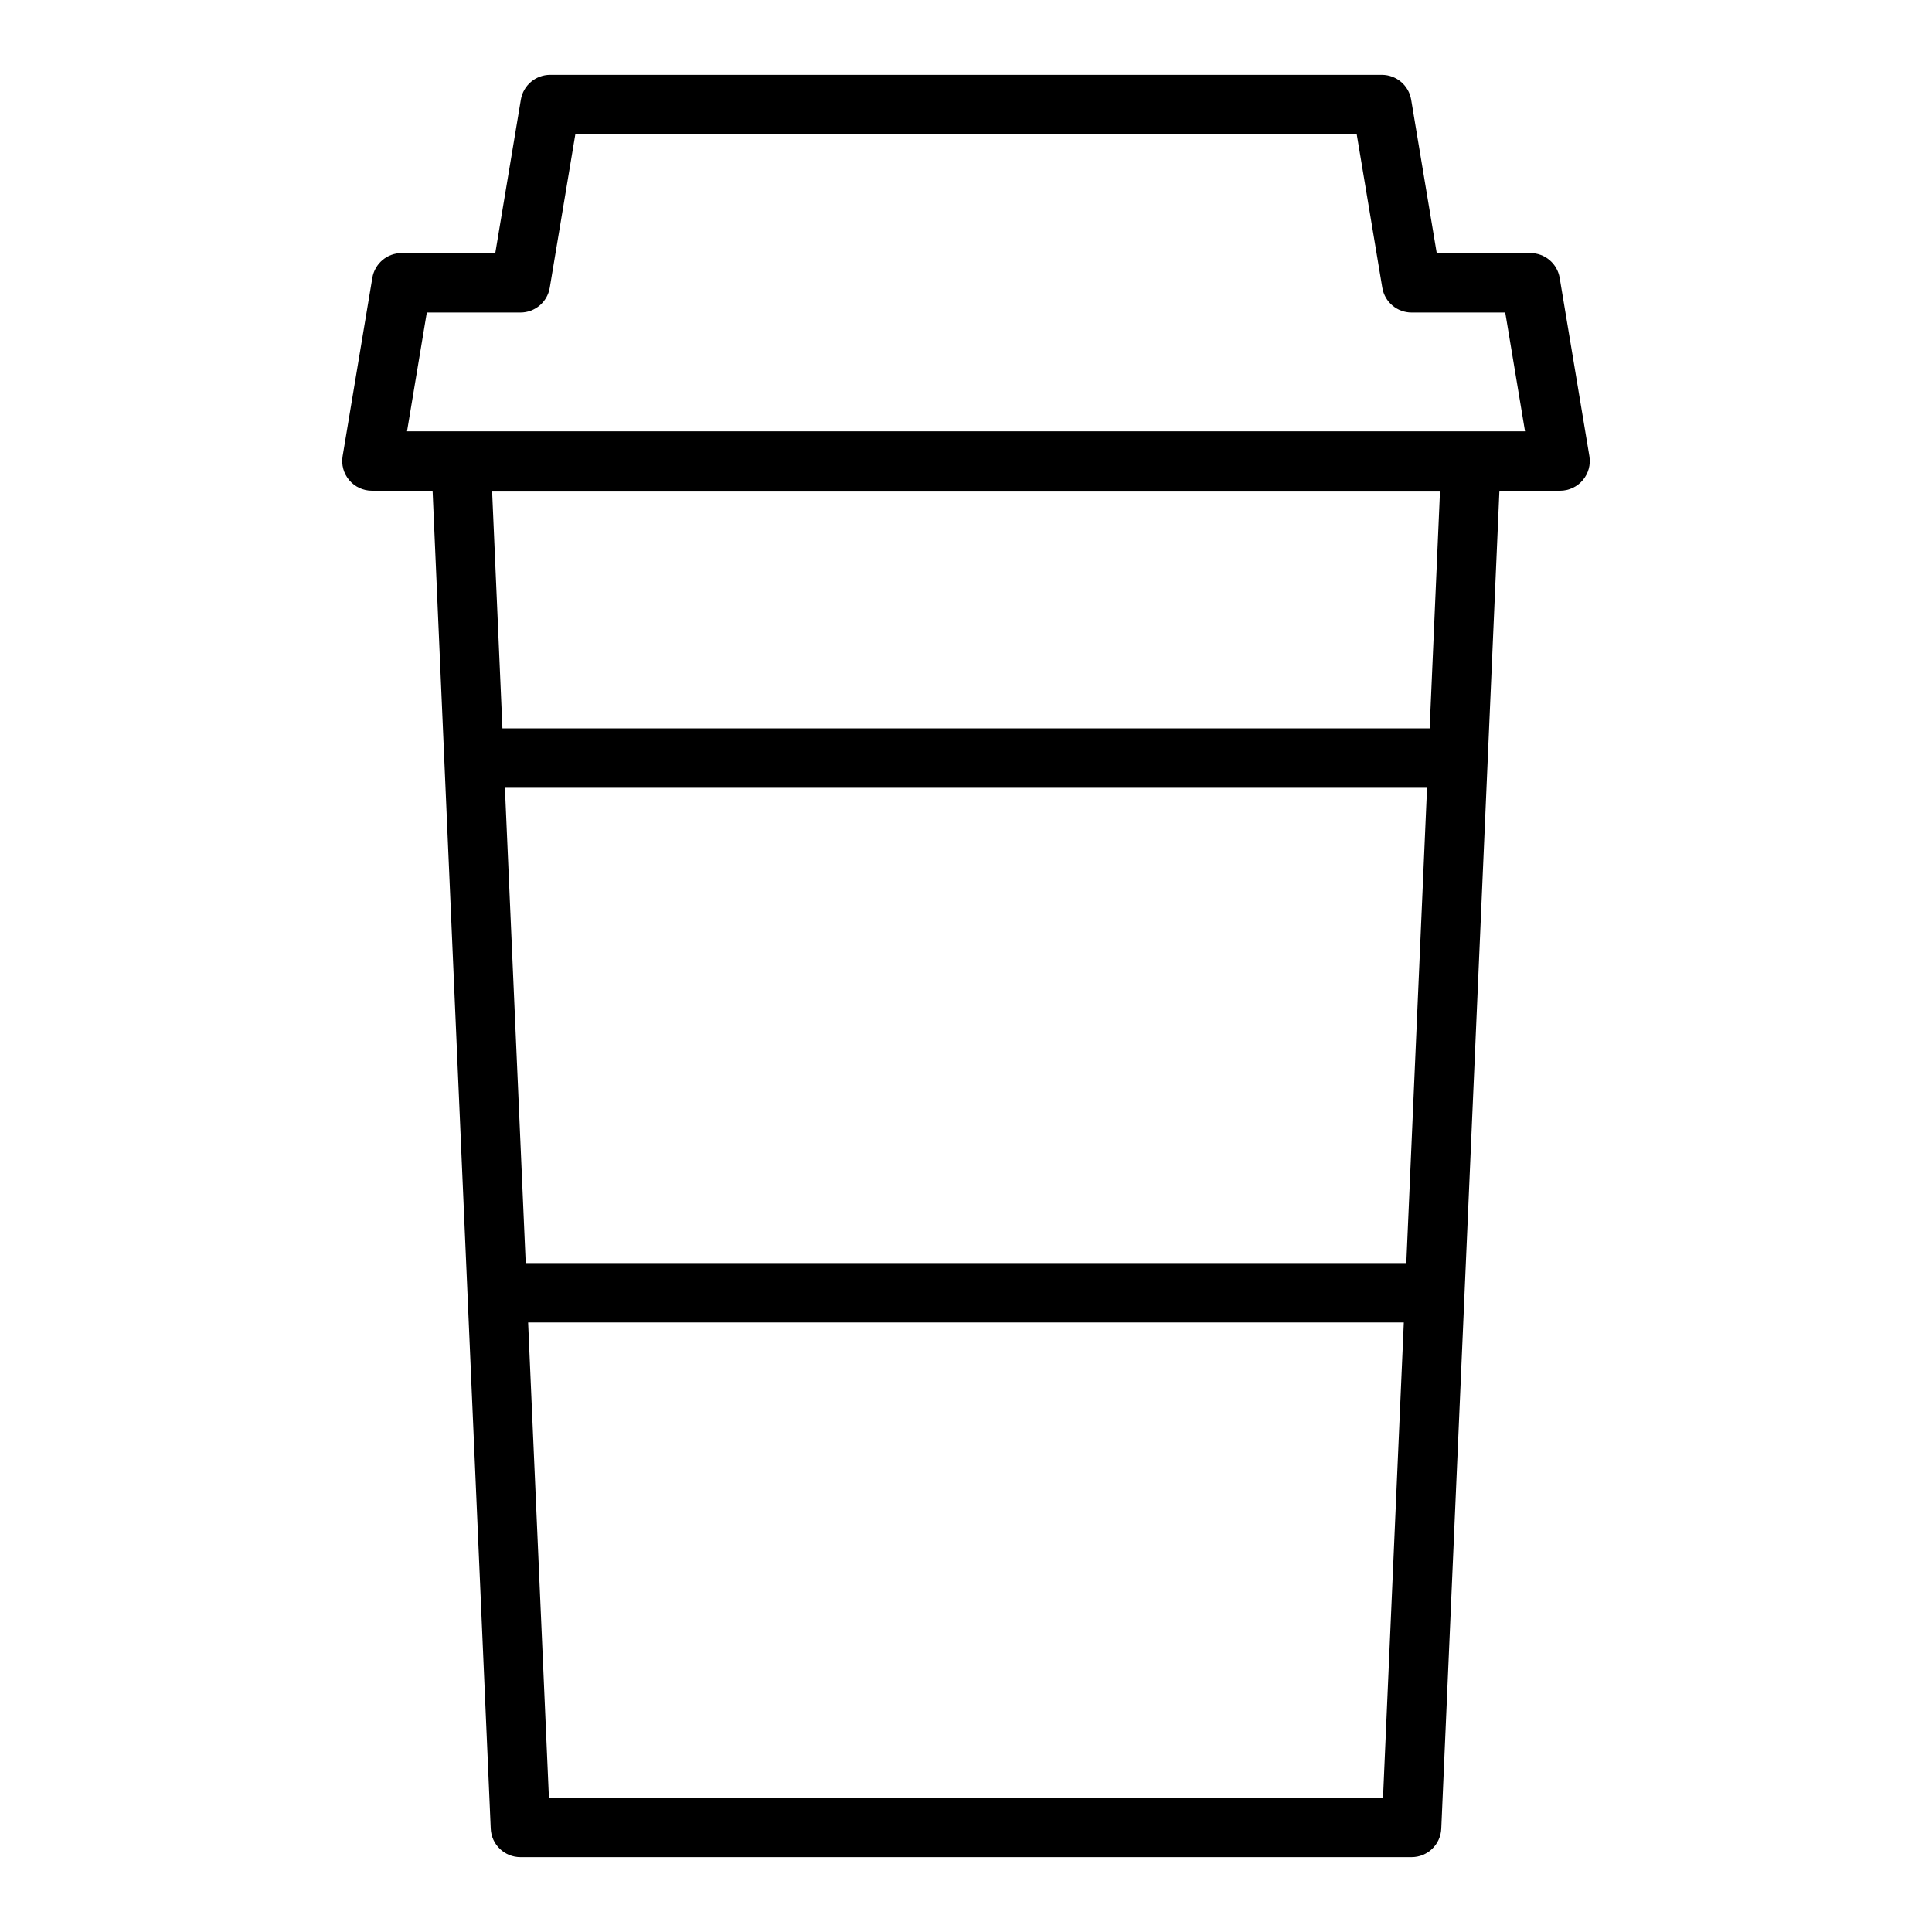
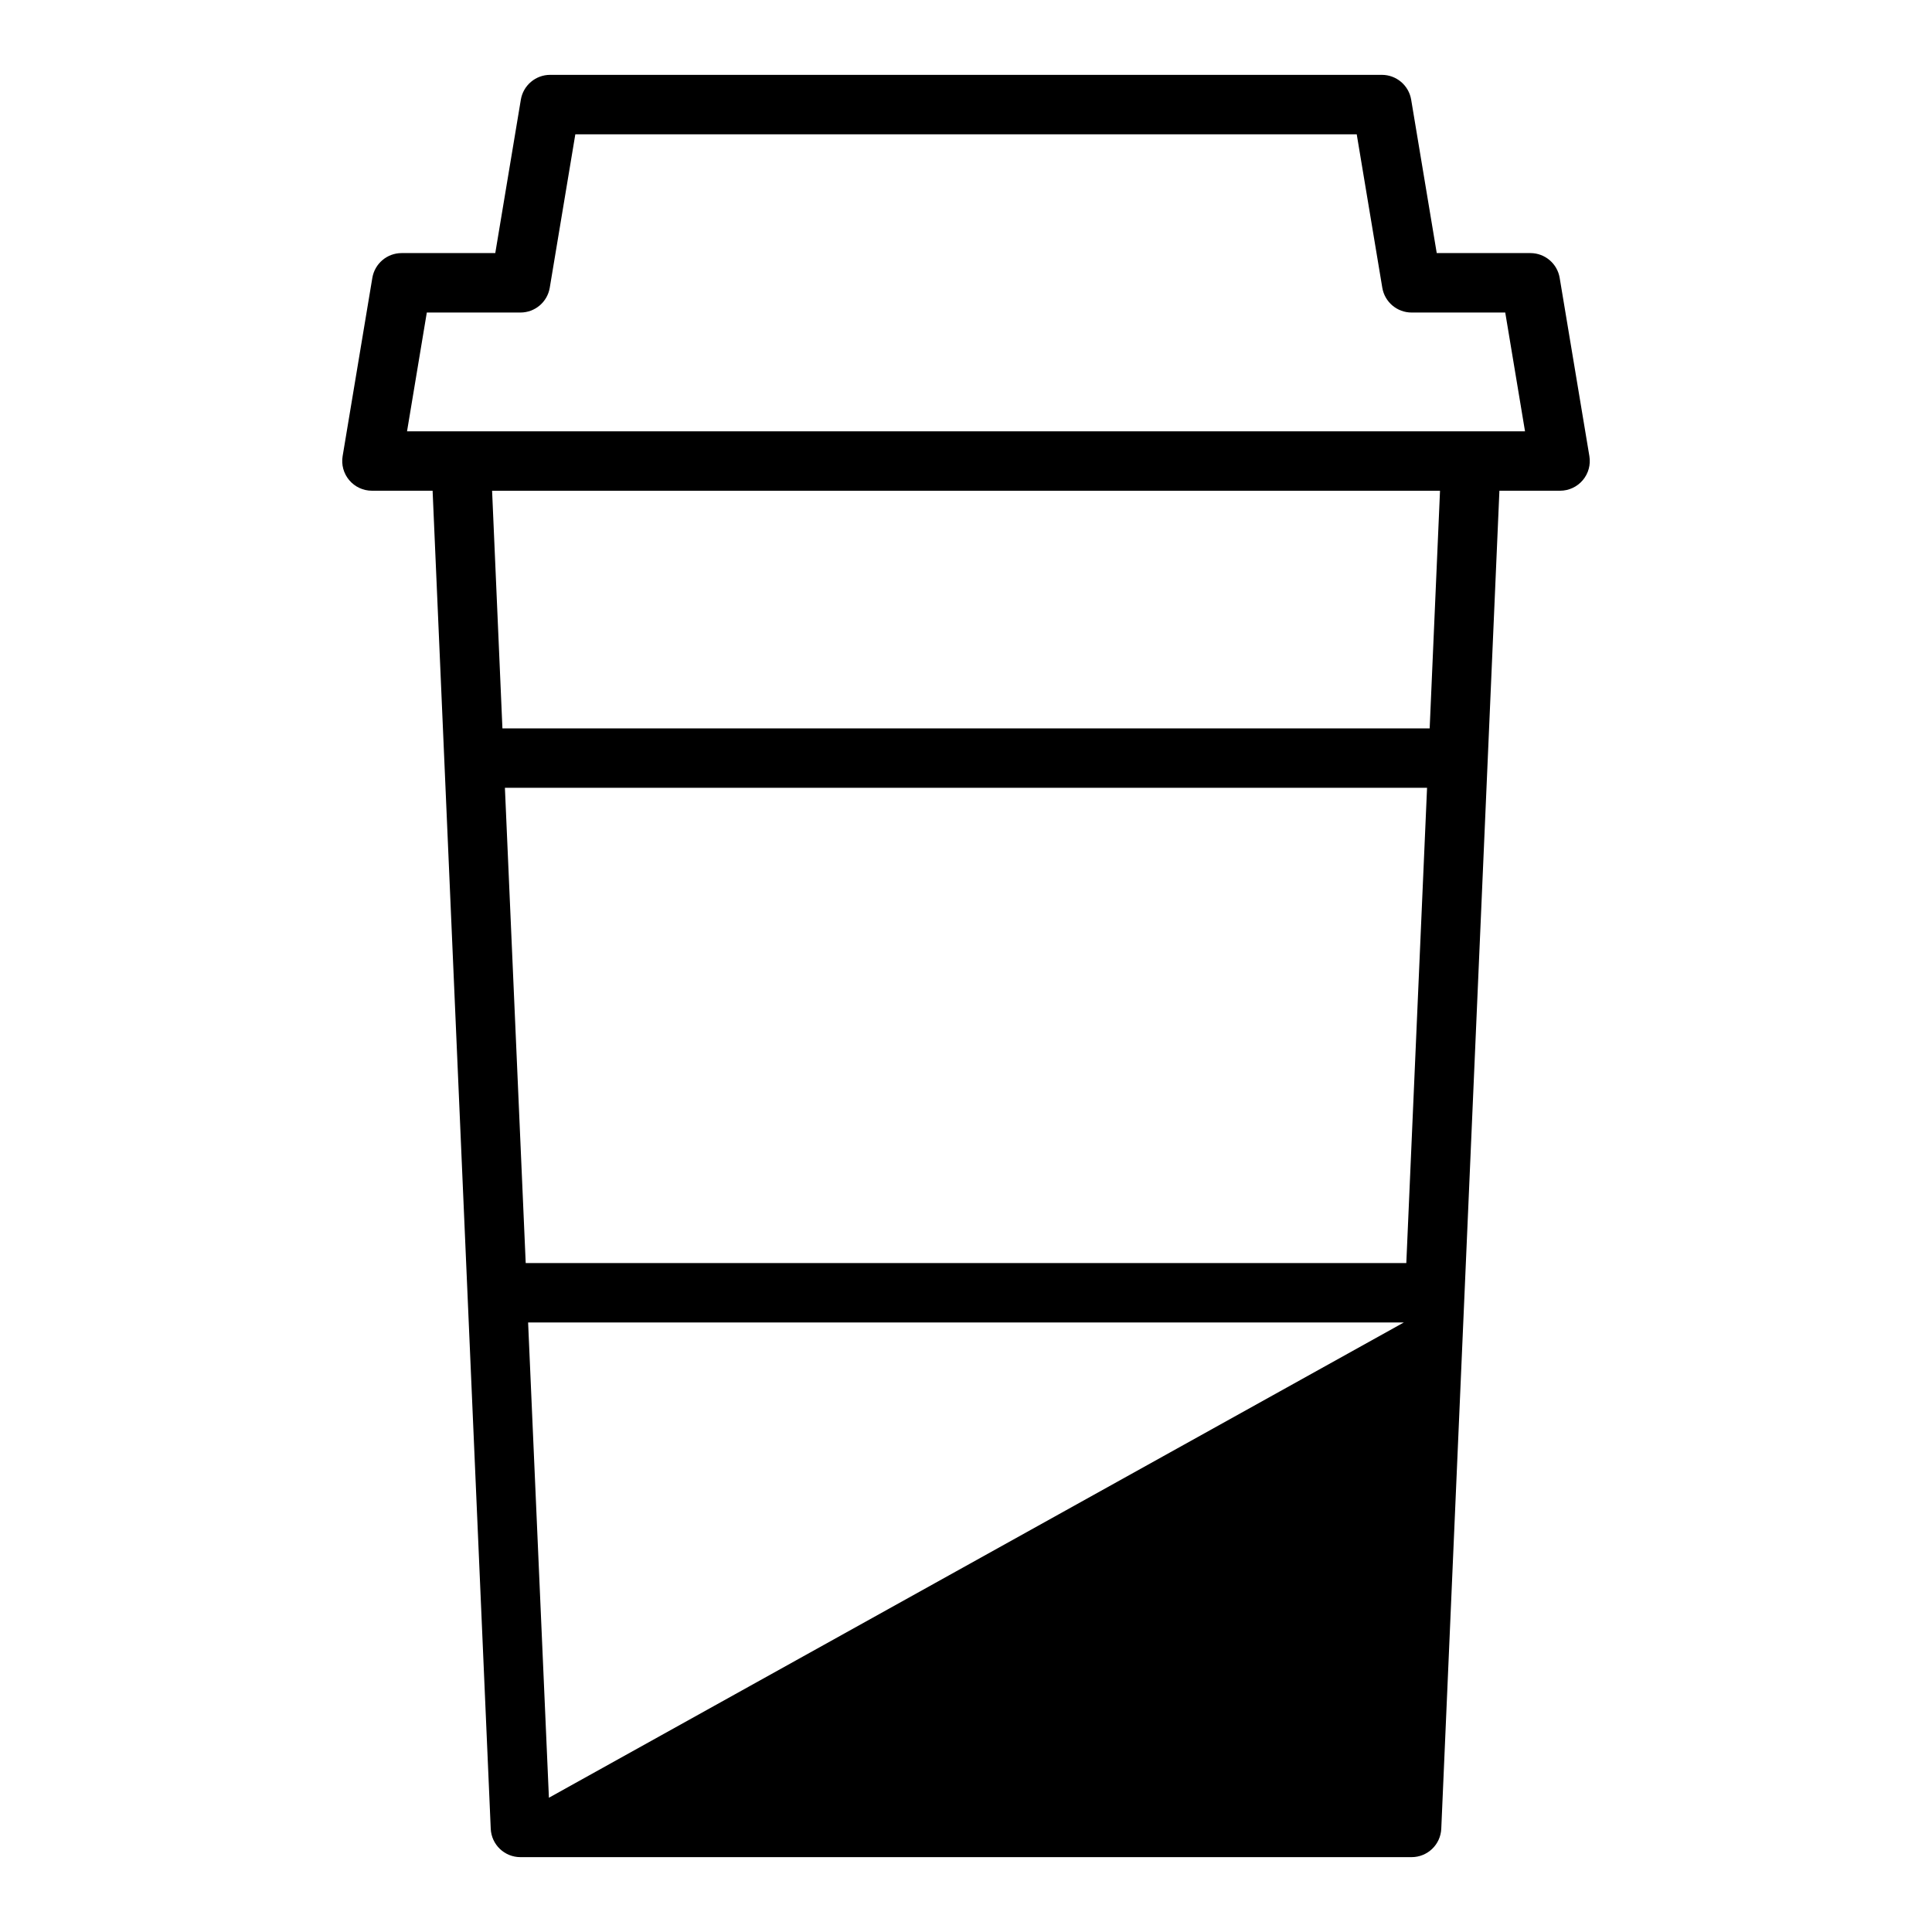
<svg xmlns="http://www.w3.org/2000/svg" fill="#000000" width="800px" height="800px" version="1.1" viewBox="144 144 512 512">
-   <path d="m549.57 211.07h-24.82l-6.777-40.66c-0.633-3.793-3.918-6.57-7.762-6.574h-220.42c-3.844 0.004-7.125 2.781-7.762 6.574l-6.777 40.66h-24.82c-3.844 0-7.125 2.781-7.762 6.574l-7.871 47.23c-0.383 2.281 0.258 4.617 1.754 6.383 1.496 1.77 3.691 2.789 6.008 2.789h16.082l15.406 354.58c0.18 4.215 3.652 7.539 7.871 7.535h236.16c4.219 0.004 7.691-3.32 7.871-7.535l15.406-354.58h16.082c2.316 0 4.512-1.02 6.008-2.789 1.496-1.766 2.137-4.102 1.754-6.383l-7.871-47.23c-0.633-3.793-3.914-6.574-7.762-6.574zm-32.883 267.65h-233.37l-5.512-125.95h244.38zm-227.22 141.7-5.512-125.95h232.07l-5.512 125.95zm233.41-283.39-245.73 0.004-2.738-62.977h251.21zm-271.01-78.719 5.242-31.488h24.82c3.844 0 7.129-2.777 7.762-6.57l6.777-40.66h207.08l6.777 40.66c0.637 3.793 3.918 6.57 7.762 6.57h24.82l5.242 31.488z" />
+   <path d="m549.57 211.07h-24.82l-6.777-40.66c-0.633-3.793-3.918-6.57-7.762-6.574h-220.42c-3.844 0.004-7.125 2.781-7.762 6.574l-6.777 40.66h-24.82c-3.844 0-7.125 2.781-7.762 6.574l-7.871 47.23c-0.383 2.281 0.258 4.617 1.754 6.383 1.496 1.77 3.691 2.789 6.008 2.789h16.082l15.406 354.58c0.18 4.215 3.652 7.539 7.871 7.535h236.16c4.219 0.004 7.691-3.32 7.871-7.535l15.406-354.58h16.082c2.316 0 4.512-1.02 6.008-2.789 1.496-1.766 2.137-4.102 1.754-6.383l-7.871-47.23c-0.633-3.793-3.914-6.574-7.762-6.574zm-32.883 267.65h-233.37l-5.512-125.95h244.38zm-227.22 141.7-5.512-125.95h232.07zm233.41-283.39-245.73 0.004-2.738-62.977h251.21zm-271.01-78.719 5.242-31.488h24.82c3.844 0 7.129-2.777 7.762-6.57l6.777-40.66h207.08l6.777 40.66c0.637 3.793 3.918 6.57 7.762 6.57h24.82l5.242 31.488z" />
</svg>